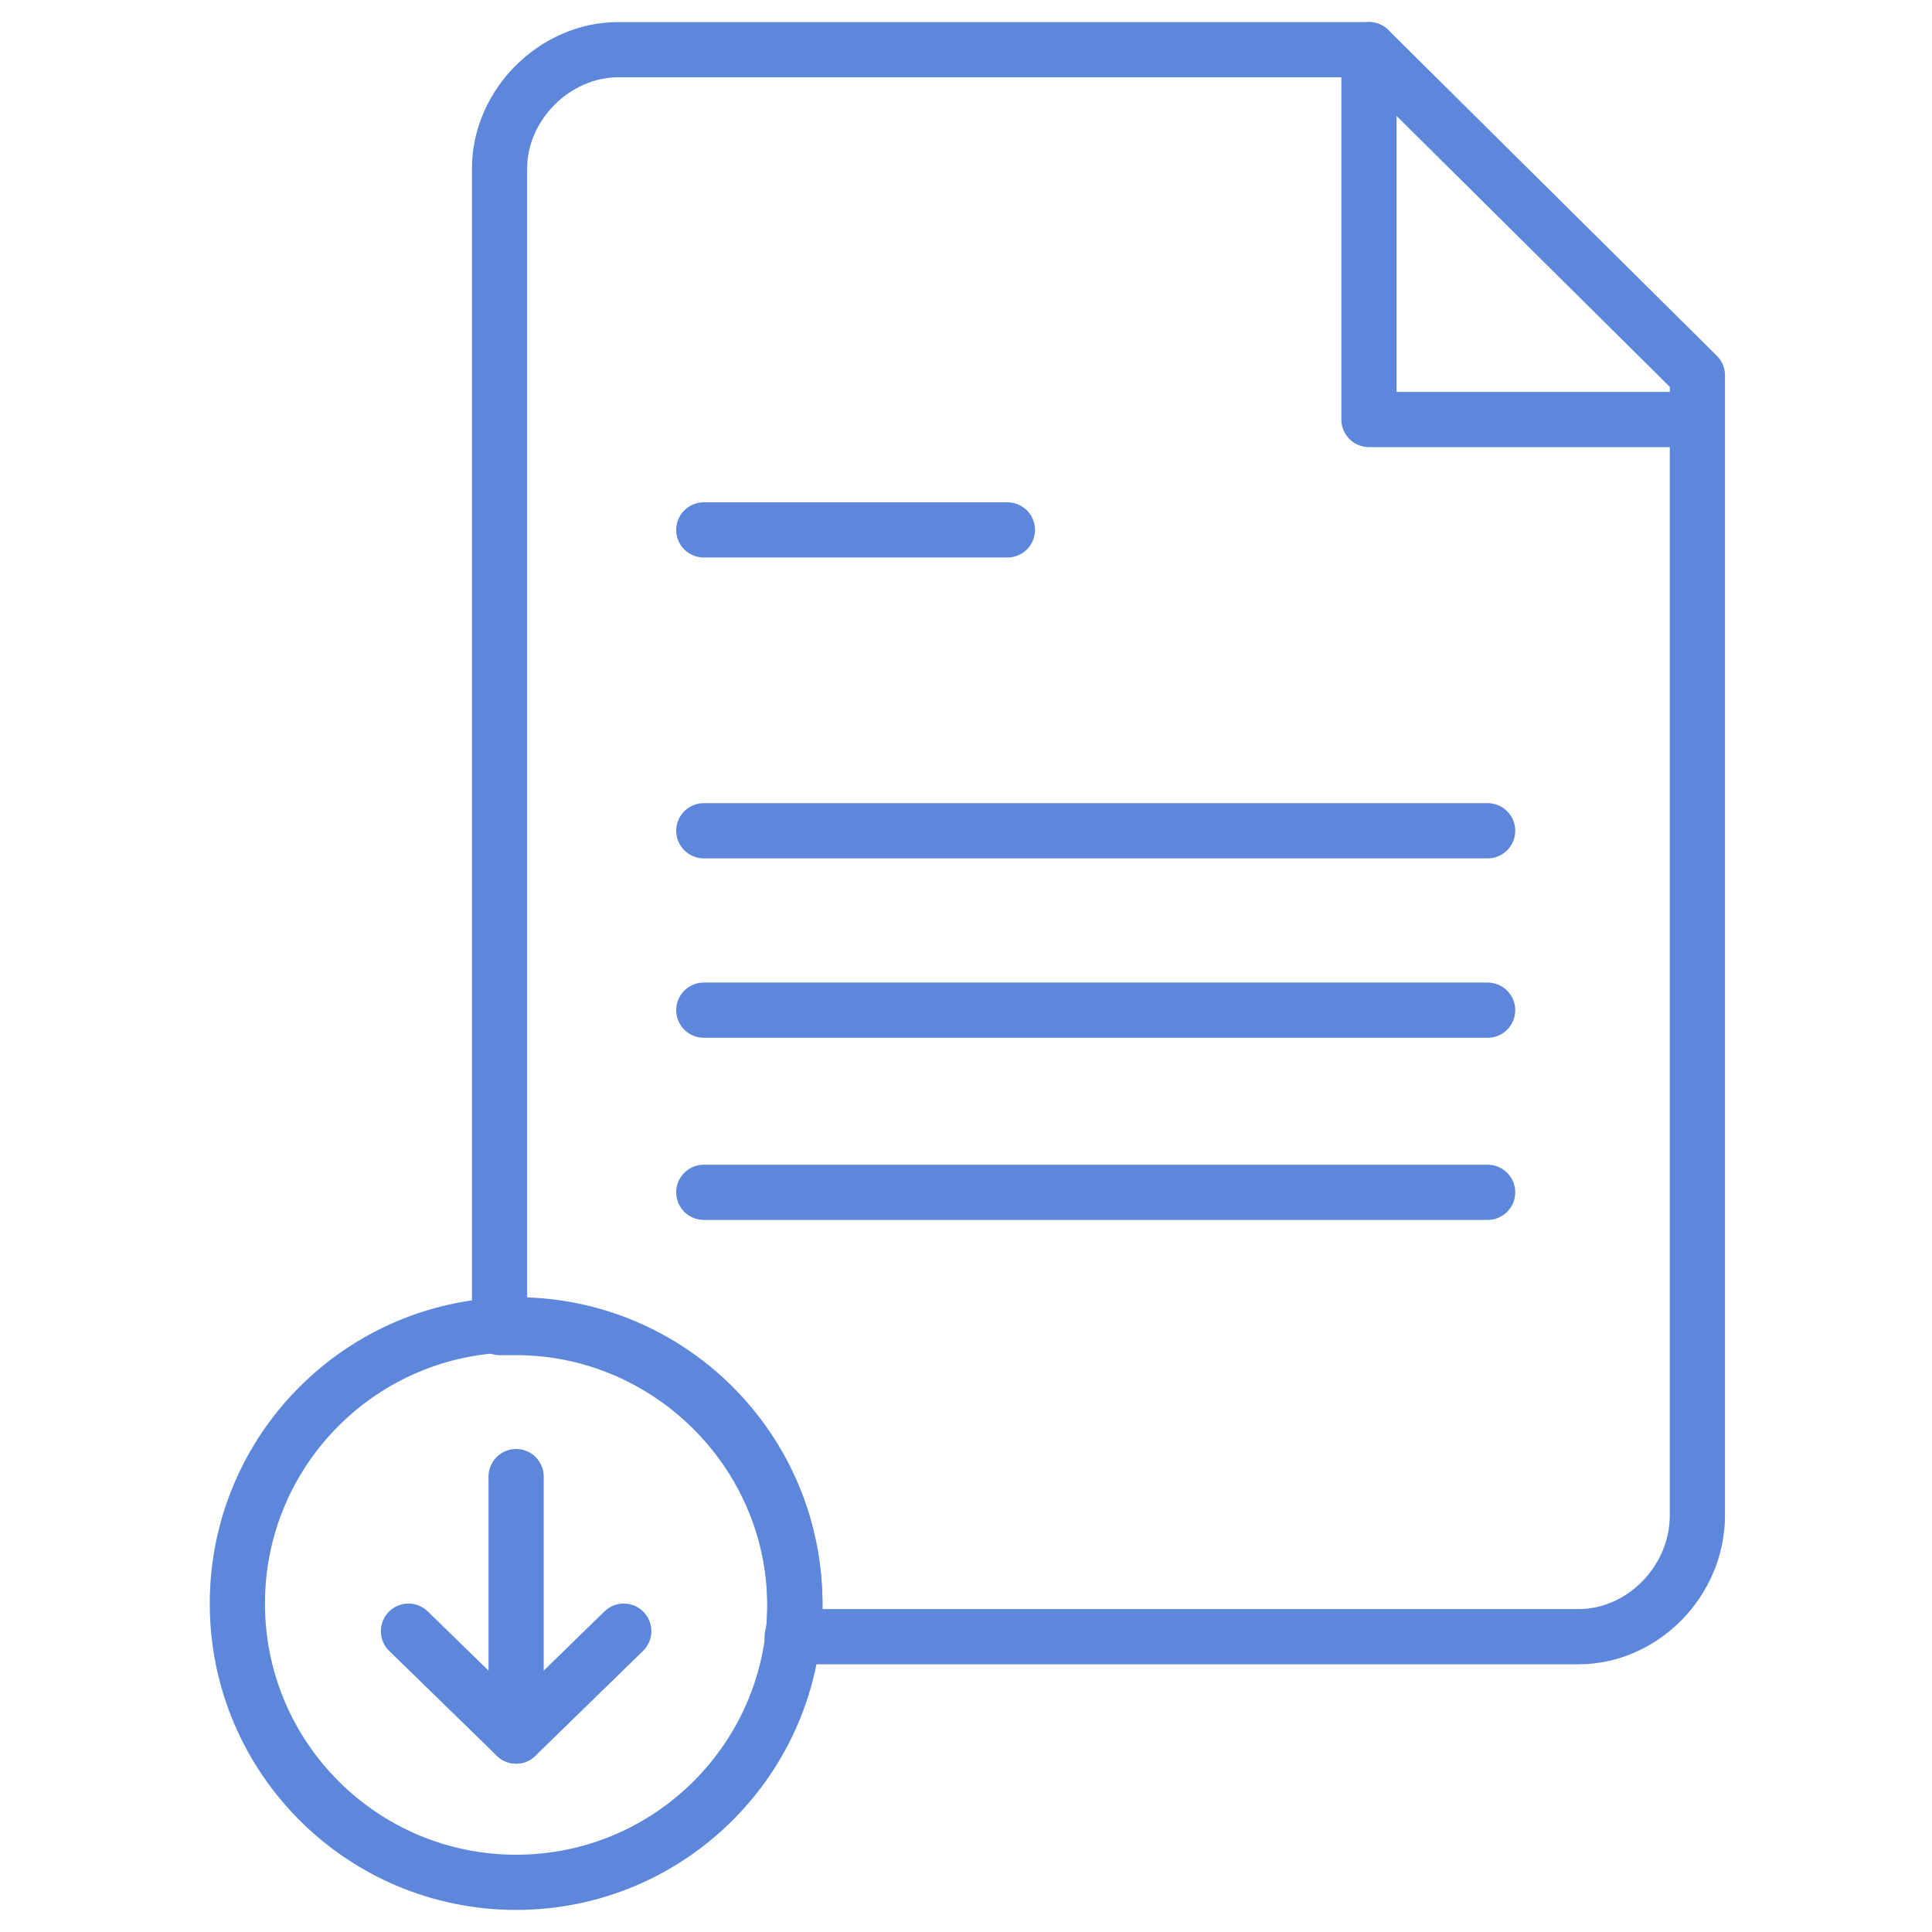
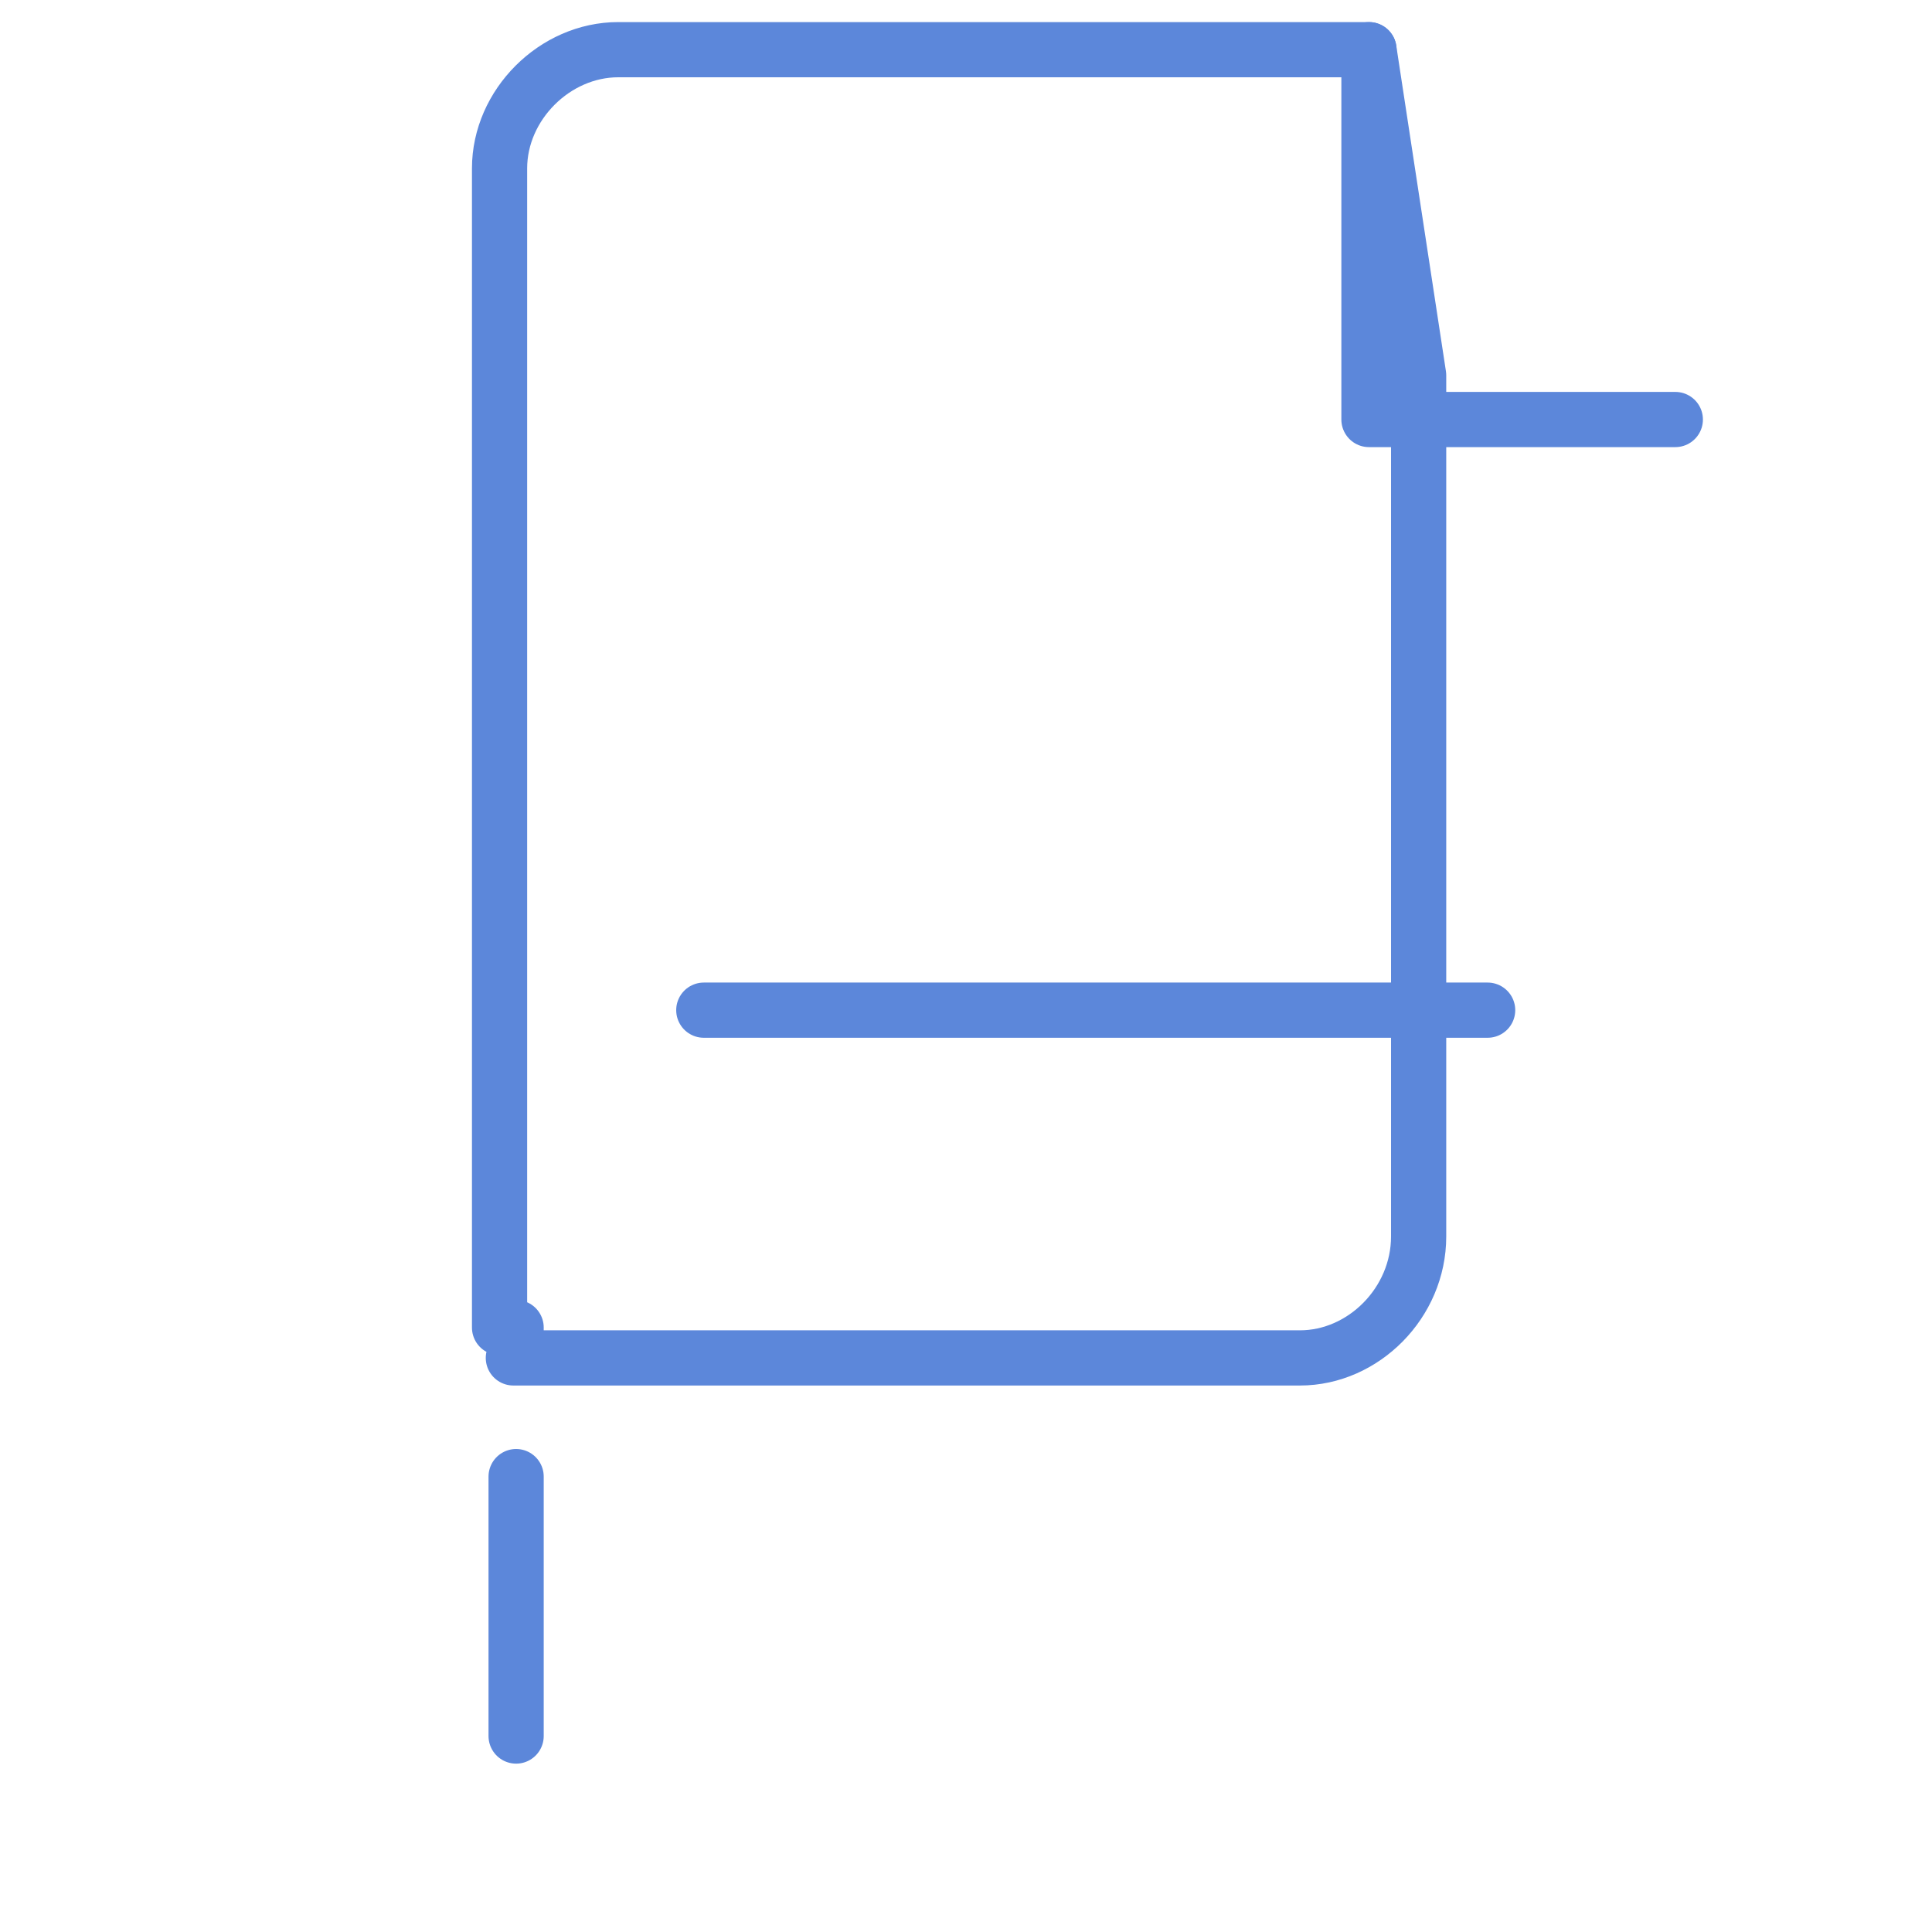
<svg xmlns="http://www.w3.org/2000/svg" version="1.1" id="Capa_1" x="0px" y="0px" width="70px" height="70px" viewBox="0 0 70 70" style="enable-background:new 0 0 70 70;" xml:space="preserve">
  <style type="text/css">
	.st0{fill:none;stroke:#5C87DA;stroke-width:2;stroke-linecap:round;stroke-linejoin:round;}
</style>
  <g>
-     <line class="st0" x1="25.5" y1="30.1" x2="53.9" y2="30.1" />
-     <line class="st0" x1="25.5" y1="19.2" x2="36.5" y2="19.2" />
    <line class="st0" x1="25.5" y1="36.6" x2="53.9" y2="36.6" />
-     <line class="st0" x1="25.5" y1="43.2" x2="53.9" y2="43.2" />
    <polyline class="st0" points="49.6,1.8 49.6,15.2 60.7,15.2  " />
-     <circle class="st0" cx="18.7" cy="58.1" r="10.1" />
-     <path class="st0" d="M49.6,1.8H22.4c-2.3,0-4.3,2-4.3,4.3v42c0.2,0,0.5,0,0.6,0c5.5,0,10.1,4.5,10.1,10.1c0,0.3,0,0.8-0.1,1.1h28.5   c2.3,0,4.3-2,4.3-4.4V13.6L49.6,1.8z" />
+     <path class="st0" d="M49.6,1.8H22.4c-2.3,0-4.3,2-4.3,4.3v42c0.2,0,0.5,0,0.6,0c0,0.3,0,0.8-0.1,1.1h28.5   c2.3,0,4.3-2,4.3-4.4V13.6L49.6,1.8z" />
    <g>
-       <polyline class="st0" points="22.6,59.1 18.7,62.9 14.8,59.1   " />
      <line class="st0" x1="18.7" y1="53.5" x2="18.7" y2="62.9" />
    </g>
  </g>
</svg>